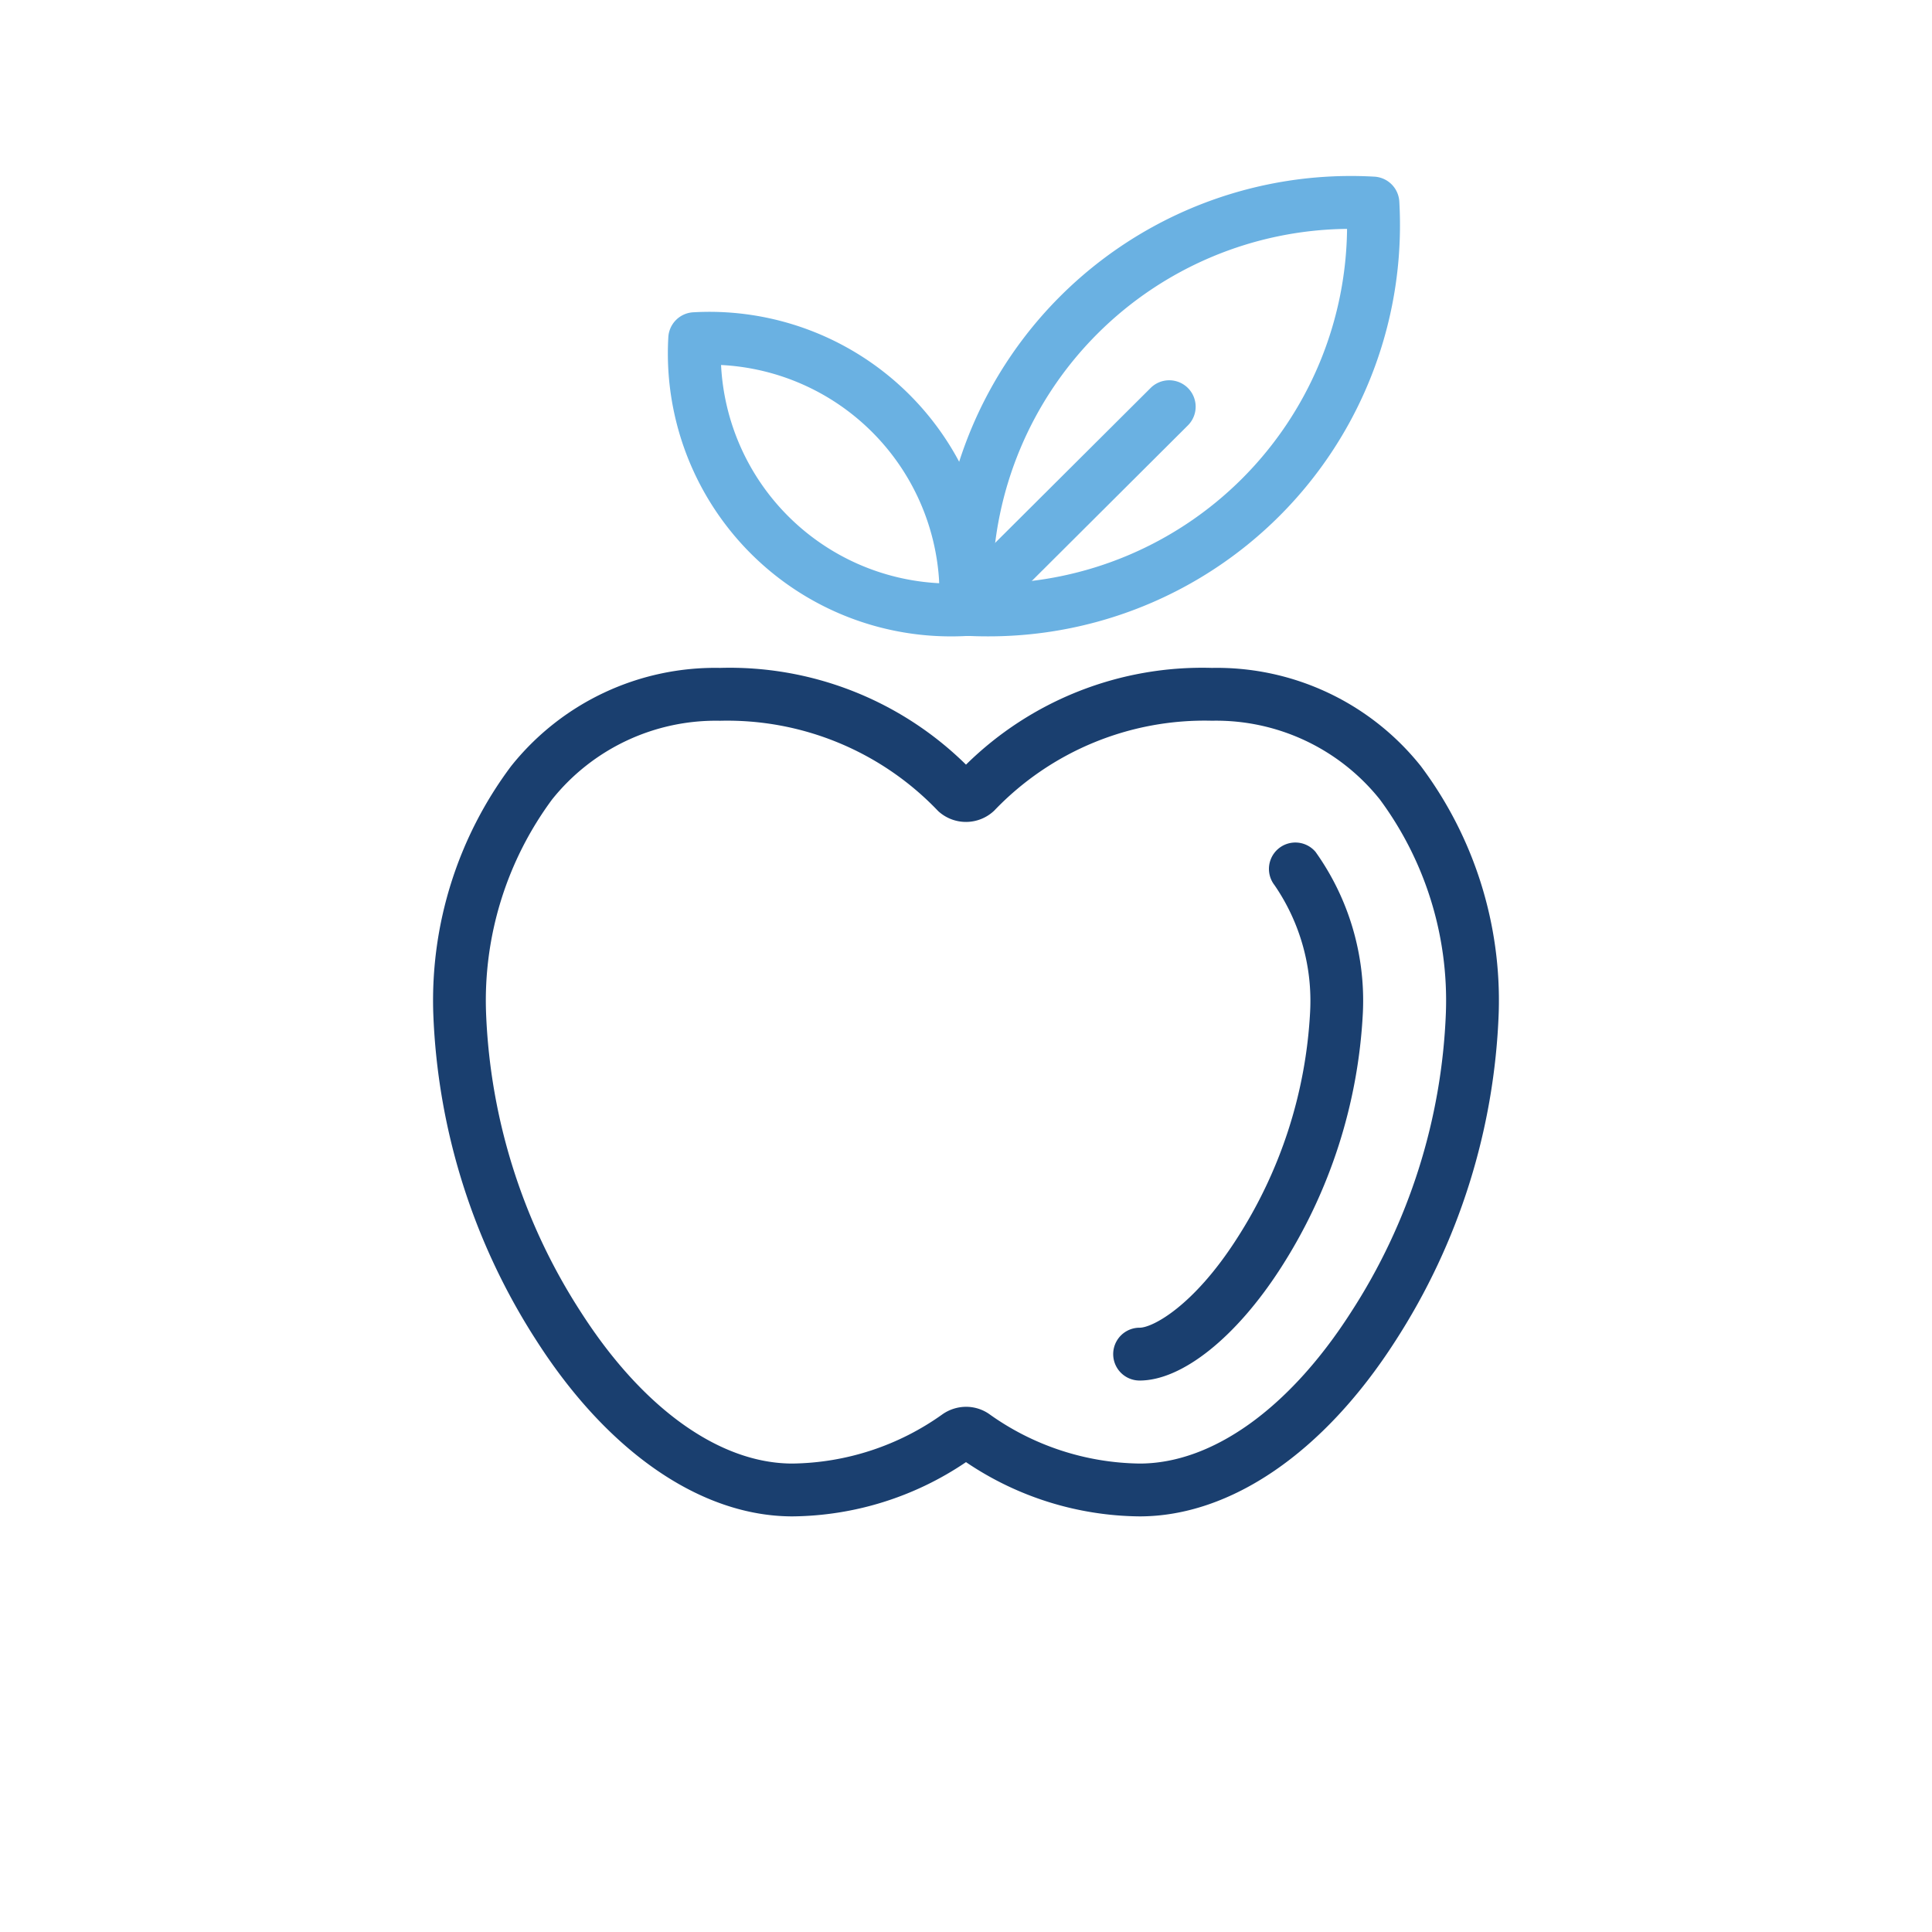
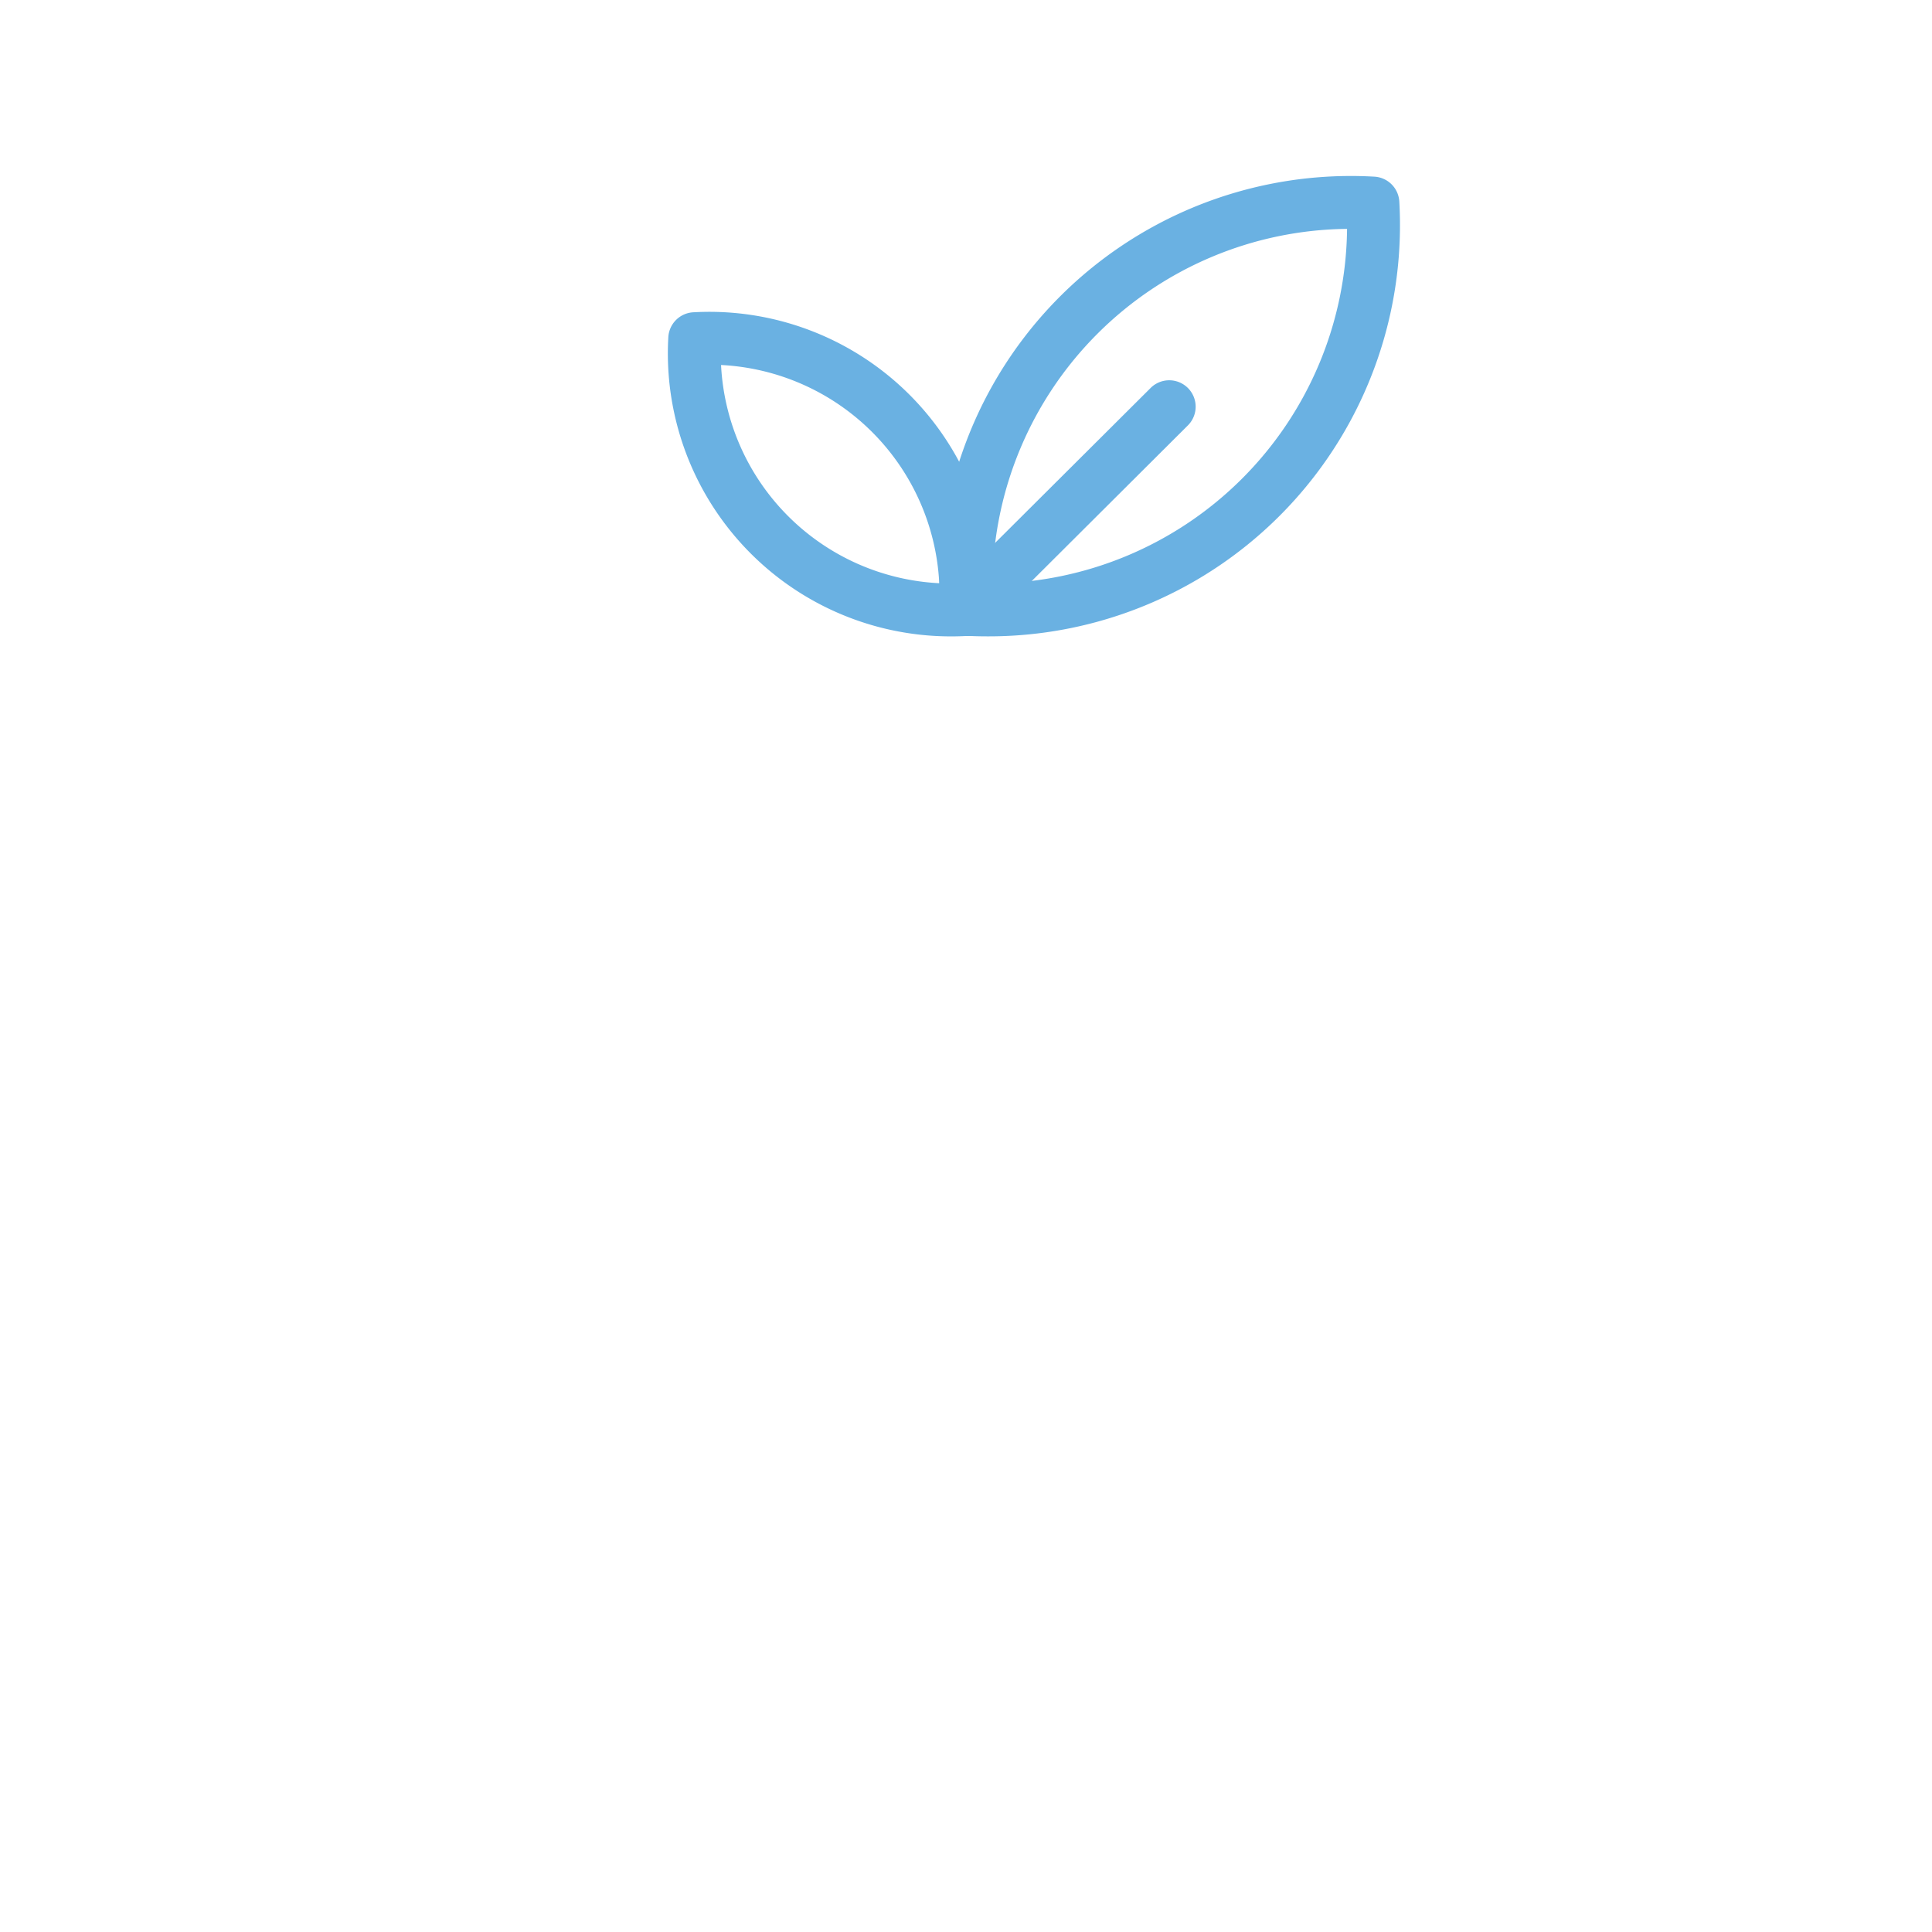
<svg xmlns="http://www.w3.org/2000/svg" id="Layer_1" data-name="Layer 1" viewBox="0 0 64 64">
  <defs>
    <style>
      .cls-1 {
        fill: #6ab1e2;
      }

      .cls-2 {
        fill: #1a3f6f;
      }
    </style>
  </defs>
  <g>
    <path class="cls-1" d="M32.717,21.08c-.248,0-.497-.006-.746-.02a.875.875,0,0,1-.826-.826A13.628,13.628,0,0,1,45.528,5.852a.876.876,0,0,1,.826.826A13.623,13.623,0,0,1,32.717,21.08ZM44.623,7.582A11.87,11.87,0,0,0,32.876,19.329,11.87,11.87,0,0,0,44.623,7.582Z" />
    <path class="cls-1" d="M31.522,21.081a9.375,9.375,0,0,1-9.383-9.91.875.875,0,0,1,.826-.826,9.378,9.378,0,0,1,9.896,9.896.875.875,0,0,1-.826.826C31.864,21.076,31.692,21.081,31.522,21.081Zm-7.636-8.989A7.62,7.62,0,0,0,31.114,19.32a7.621,7.621,0,0,0-7.229-7.229Z" />
    <path class="cls-1" d="M31.987,21.068a.875.875,0,0,1-.618-1.495l6.763-6.737a.875.875,0,0,1,1.234,1.24L32.605,20.814A.874.874,0,0,1,31.987,21.068Z" />
  </g>
  <g>
-     <path class="cls-2" d="M37.751,50.232A10.414,10.414,0,0,1,32,48.435a10.407,10.407,0,0,1-5.75,1.797c-3.011,0-6.095-2.111-8.461-5.794A21.437,21.437,0,0,1,14.352,33.543,12.943,12.943,0,0,1,16.93,25.381,8.645,8.645,0,0,1,23.853,22.125,11.153,11.153,0,0,1,32,25.33a11.145,11.145,0,0,1,8.146-3.205,8.64,8.64,0,0,1,6.923,3.256,12.937,12.937,0,0,1,2.578,8.162A21.436,21.436,0,0,1,46.211,44.44C43.845,48.121,40.761,50.232,37.751,50.232Zm-5.748-3.63a1.344,1.344,0,0,1,.756.233,8.746,8.746,0,0,0,4.992,1.647c2.402,0,4.95-1.818,6.988-4.99a19.598,19.598,0,0,0,3.158-9.949,11.199,11.199,0,0,0-2.187-7.059,6.94,6.94,0,0,0-5.564-2.609,9.632,9.632,0,0,0-7.21,2.977,1.358,1.358,0,0,1-1.86.014,9.646,9.646,0,0,0-7.224-2.99,6.946,6.946,0,0,0-5.565,2.609,11.205,11.205,0,0,0-2.186,7.059A19.604,19.604,0,0,0,19.26,43.492c2.039,3.172,4.586,4.99,6.99,4.99a8.736,8.736,0,0,0,4.982-1.64A1.375,1.375,0,0,1,32.003,46.602Z" />
-     <path class="cls-2" d="M37.751,45.732a.875.875,0,1,1,0-1.75c.432,0,1.784-.716,3.206-2.928a15.324,15.324,0,0,0,2.441-7.512,6.769,6.769,0,0,0-1.178-4.22A.875.875,0,0,1,43.579,28.22a8.481,8.481,0,0,1,1.568,5.323,17.221,17.221,0,0,1-2.719,8.459C40.949,44.303,39.157,45.732,37.751,45.732Z" />
-   </g>
+     </g>
</svg>